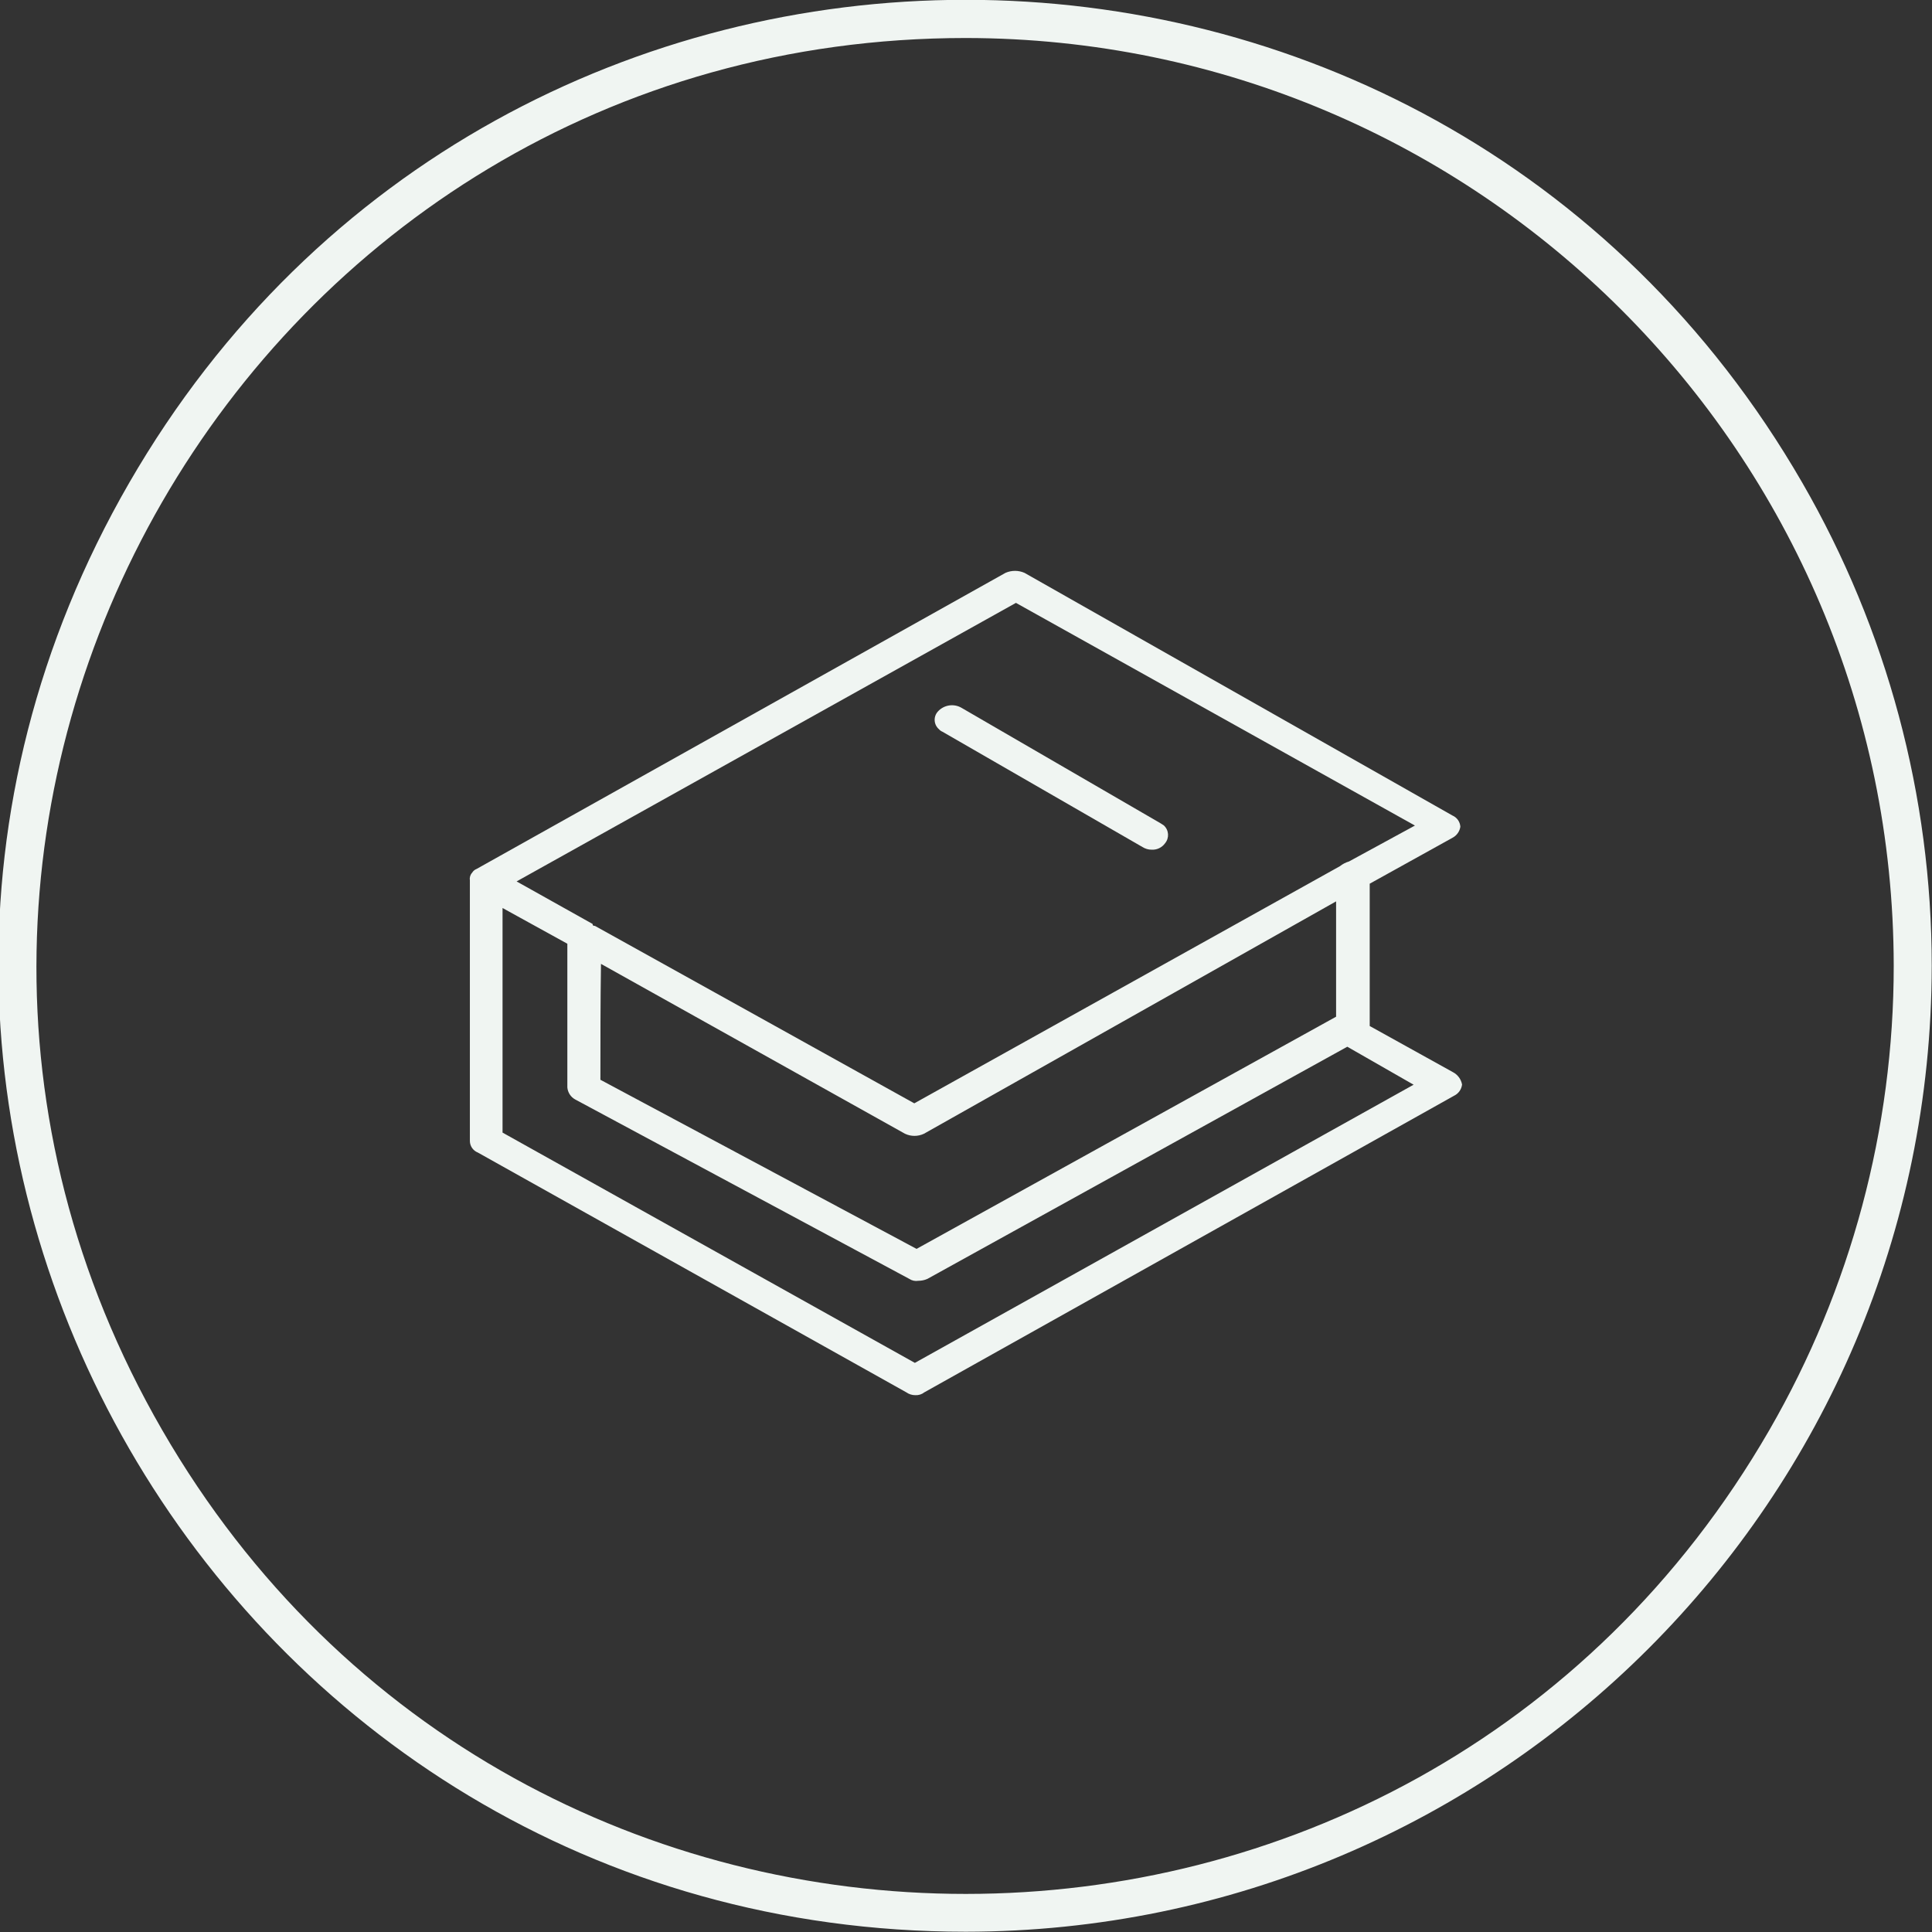
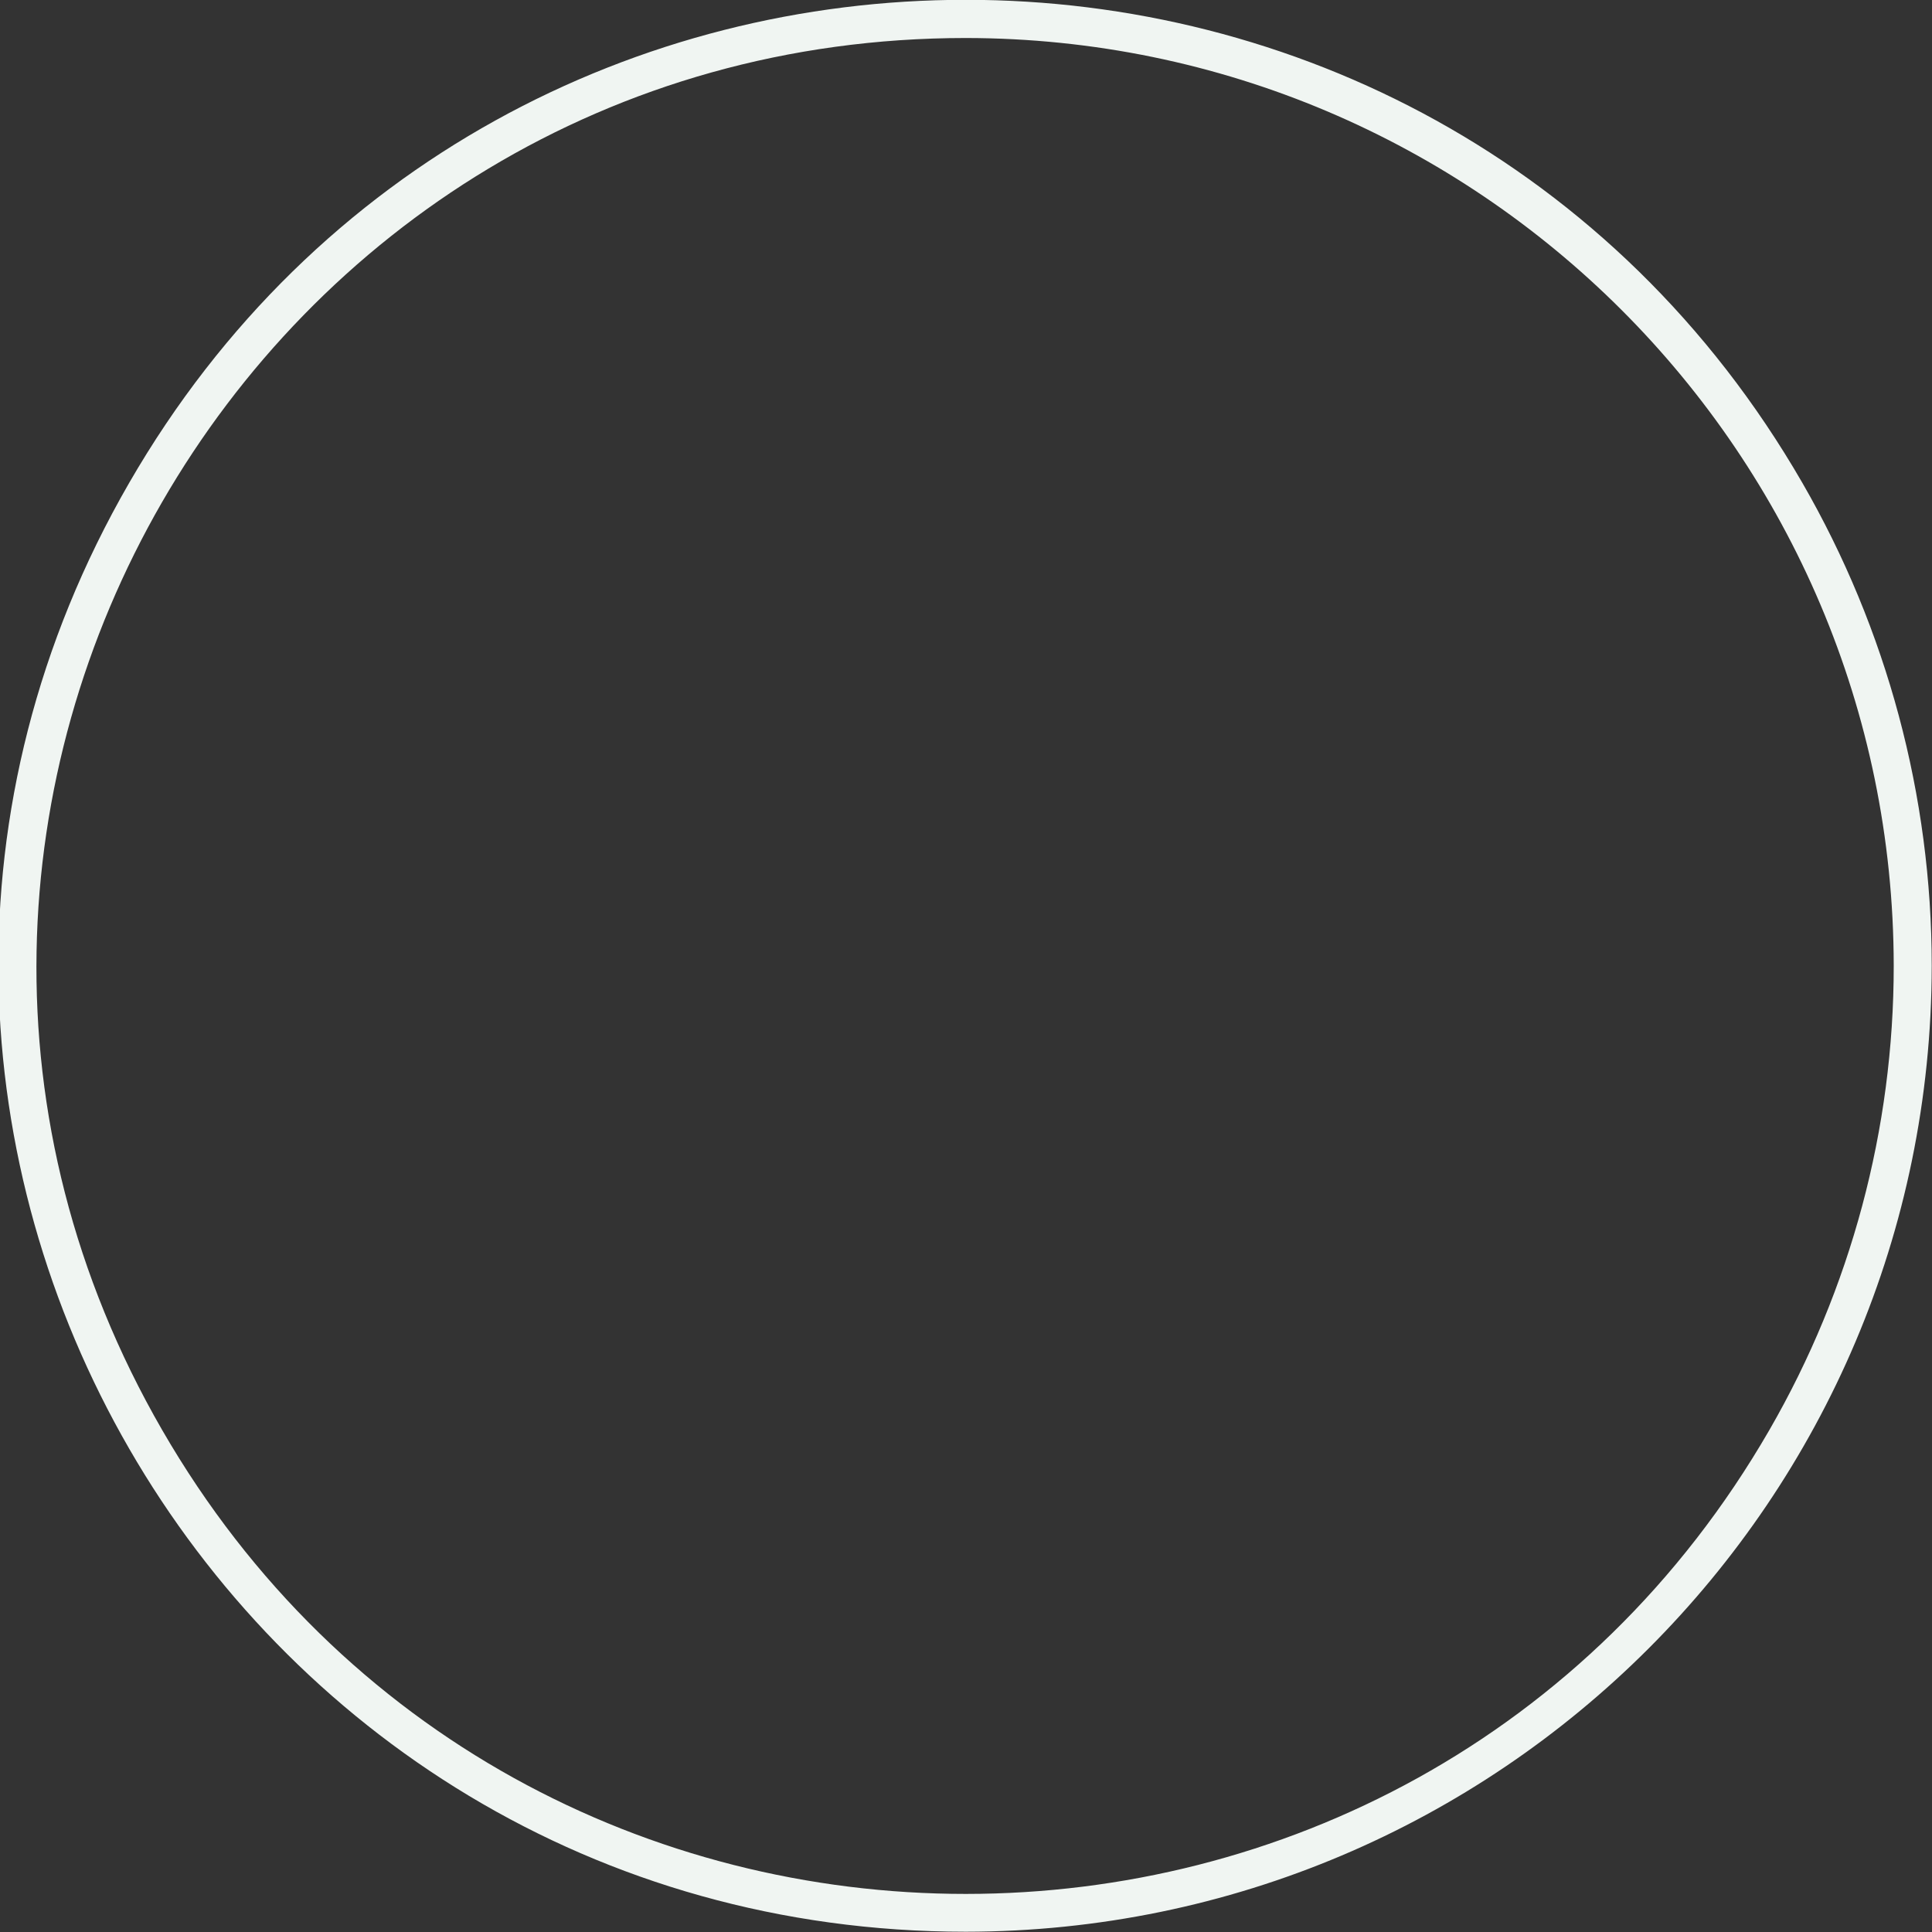
<svg xmlns="http://www.w3.org/2000/svg" viewBox="0 0 101.67 101.67" data-guides="{&quot;vertical&quot;:[],&quot;horizontal&quot;:[]}">
  <rect x="0" y="0" width="101.67" height="101.67" fill="#333333" stroke="none" />
  <defs />
  <path fill="#f0f5f2" stroke="none" fill-opacity="1" stroke-width="1" stroke-opacity="1" color="rgb(51, 51, 51)" class="cls-2" id="tSvgdb0edecfcc" title="Path 13" d="M50.823 101.656C11.692 101.656 -12.765 59.295 6.8 25.407C26.366 -8.482 75.28 -8.482 94.846 25.407C99.307 33.134 101.656 41.9 101.656 50.823C101.629 78.886 78.886 101.629 50.823 101.656ZM50.823 2C13.231 2.001 -10.264 42.697 8.533 75.252C27.331 107.806 74.321 107.804 93.115 75.248C97.402 67.822 99.658 59.398 99.656 50.823C99.624 23.869 77.778 2.027 50.823 2Z" />
-   <path fill="#f0f5f2" stroke="none" fill-opacity="1" stroke-width="1" stroke-opacity="1" color="rgb(51, 51, 51)" class="cls-2" id="tSvg153d63ee0a7" title="Path 14" d="M76.46 56.422C75 55.612 73.54 54.803 72.08 53.993C72.08 51.496 72.08 49 72.08 46.504C73.54 45.694 75 44.884 76.46 44.074C76.671 43.955 76.815 43.744 76.85 43.504C76.832 43.244 76.67 43.016 76.43 42.914C68.924 38.658 61.418 34.402 53.913 30.146C53.594 30.006 53.231 30.006 52.913 30.146C43.637 35.339 34.362 40.531 25.087 45.724C24.987 45.762 24.902 45.832 24.847 45.924C24.847 45.924 24.847 45.924 24.847 45.924C24.749 46.029 24.705 46.172 24.727 46.314C24.727 50.893 24.727 55.472 24.727 60.052C24.733 60.318 24.898 60.555 25.147 60.652C32.662 64.858 40.178 69.064 47.694 73.27C47.834 73.37 48.002 73.422 48.173 73.42C48.343 73.429 48.51 73.376 48.643 73.27C57.935 68.067 67.228 62.865 76.52 57.662C76.752 57.551 76.91 57.328 76.94 57.072C76.888 56.793 76.711 56.553 76.46 56.422ZM53.463 31.726C60.462 35.632 67.461 39.538 74.46 43.444C73.303 44.074 72.147 44.704 70.99 45.334C70.816 45.385 70.652 45.47 70.51 45.584C63.045 49.743 55.579 53.903 48.114 58.062C42.511 54.949 36.908 51.836 31.306 48.723C31.246 48.723 31.186 48.723 31.186 48.623C29.853 47.877 28.52 47.13 27.186 46.384C35.945 41.498 44.704 36.612 53.463 31.726ZM31.626 50.723C36.958 53.703 42.291 56.682 47.624 59.662C47.94 59.812 48.307 59.812 48.623 59.662C55.852 55.586 63.081 51.51 70.311 47.434C70.311 49.457 70.311 51.48 70.311 53.503C62.952 57.575 55.593 61.648 48.233 65.721C42.688 62.755 37.142 59.789 31.596 56.822C31.596 54.789 31.596 52.756 31.626 50.723ZM48.144 71.72C40.911 67.681 33.679 63.641 26.446 59.602C26.446 55.663 26.446 51.723 26.446 47.783C27.583 48.41 28.719 49.037 29.856 49.663C29.856 52.183 29.856 54.703 29.856 57.222C29.878 57.493 30.036 57.734 30.276 57.862C36.135 61.008 41.994 64.155 47.853 67.301C47.992 67.393 48.16 67.429 48.324 67.401C48.489 67.401 48.652 67.368 48.803 67.301C56.169 63.228 63.535 59.155 70.9 55.083C72.064 55.749 73.227 56.416 74.39 57.082C65.641 61.962 56.892 66.841 48.144 71.72Z" />
-   <path fill="#f0f5f2" stroke="none" fill-opacity="1" stroke-width="1" stroke-opacity="1" color="rgb(51, 51, 51)" class="cls-2" id="tSvg1705dd774f7" title="Path 15" d="M49.593 38.505C53.103 40.528 56.612 42.551 60.122 44.574C60.265 44.665 60.432 44.714 60.602 44.714C60.881 44.731 61.15 44.602 61.312 44.374C61.544 44.093 61.514 43.678 61.242 43.434C61.185 43.398 61.128 43.361 61.072 43.324C57.579 41.298 54.086 39.271 50.593 37.245C50.184 37.011 49.668 37.095 49.353 37.445C49.108 37.717 49.135 38.137 49.413 38.375C49.462 38.432 49.524 38.477 49.593 38.505Z" />
</svg>